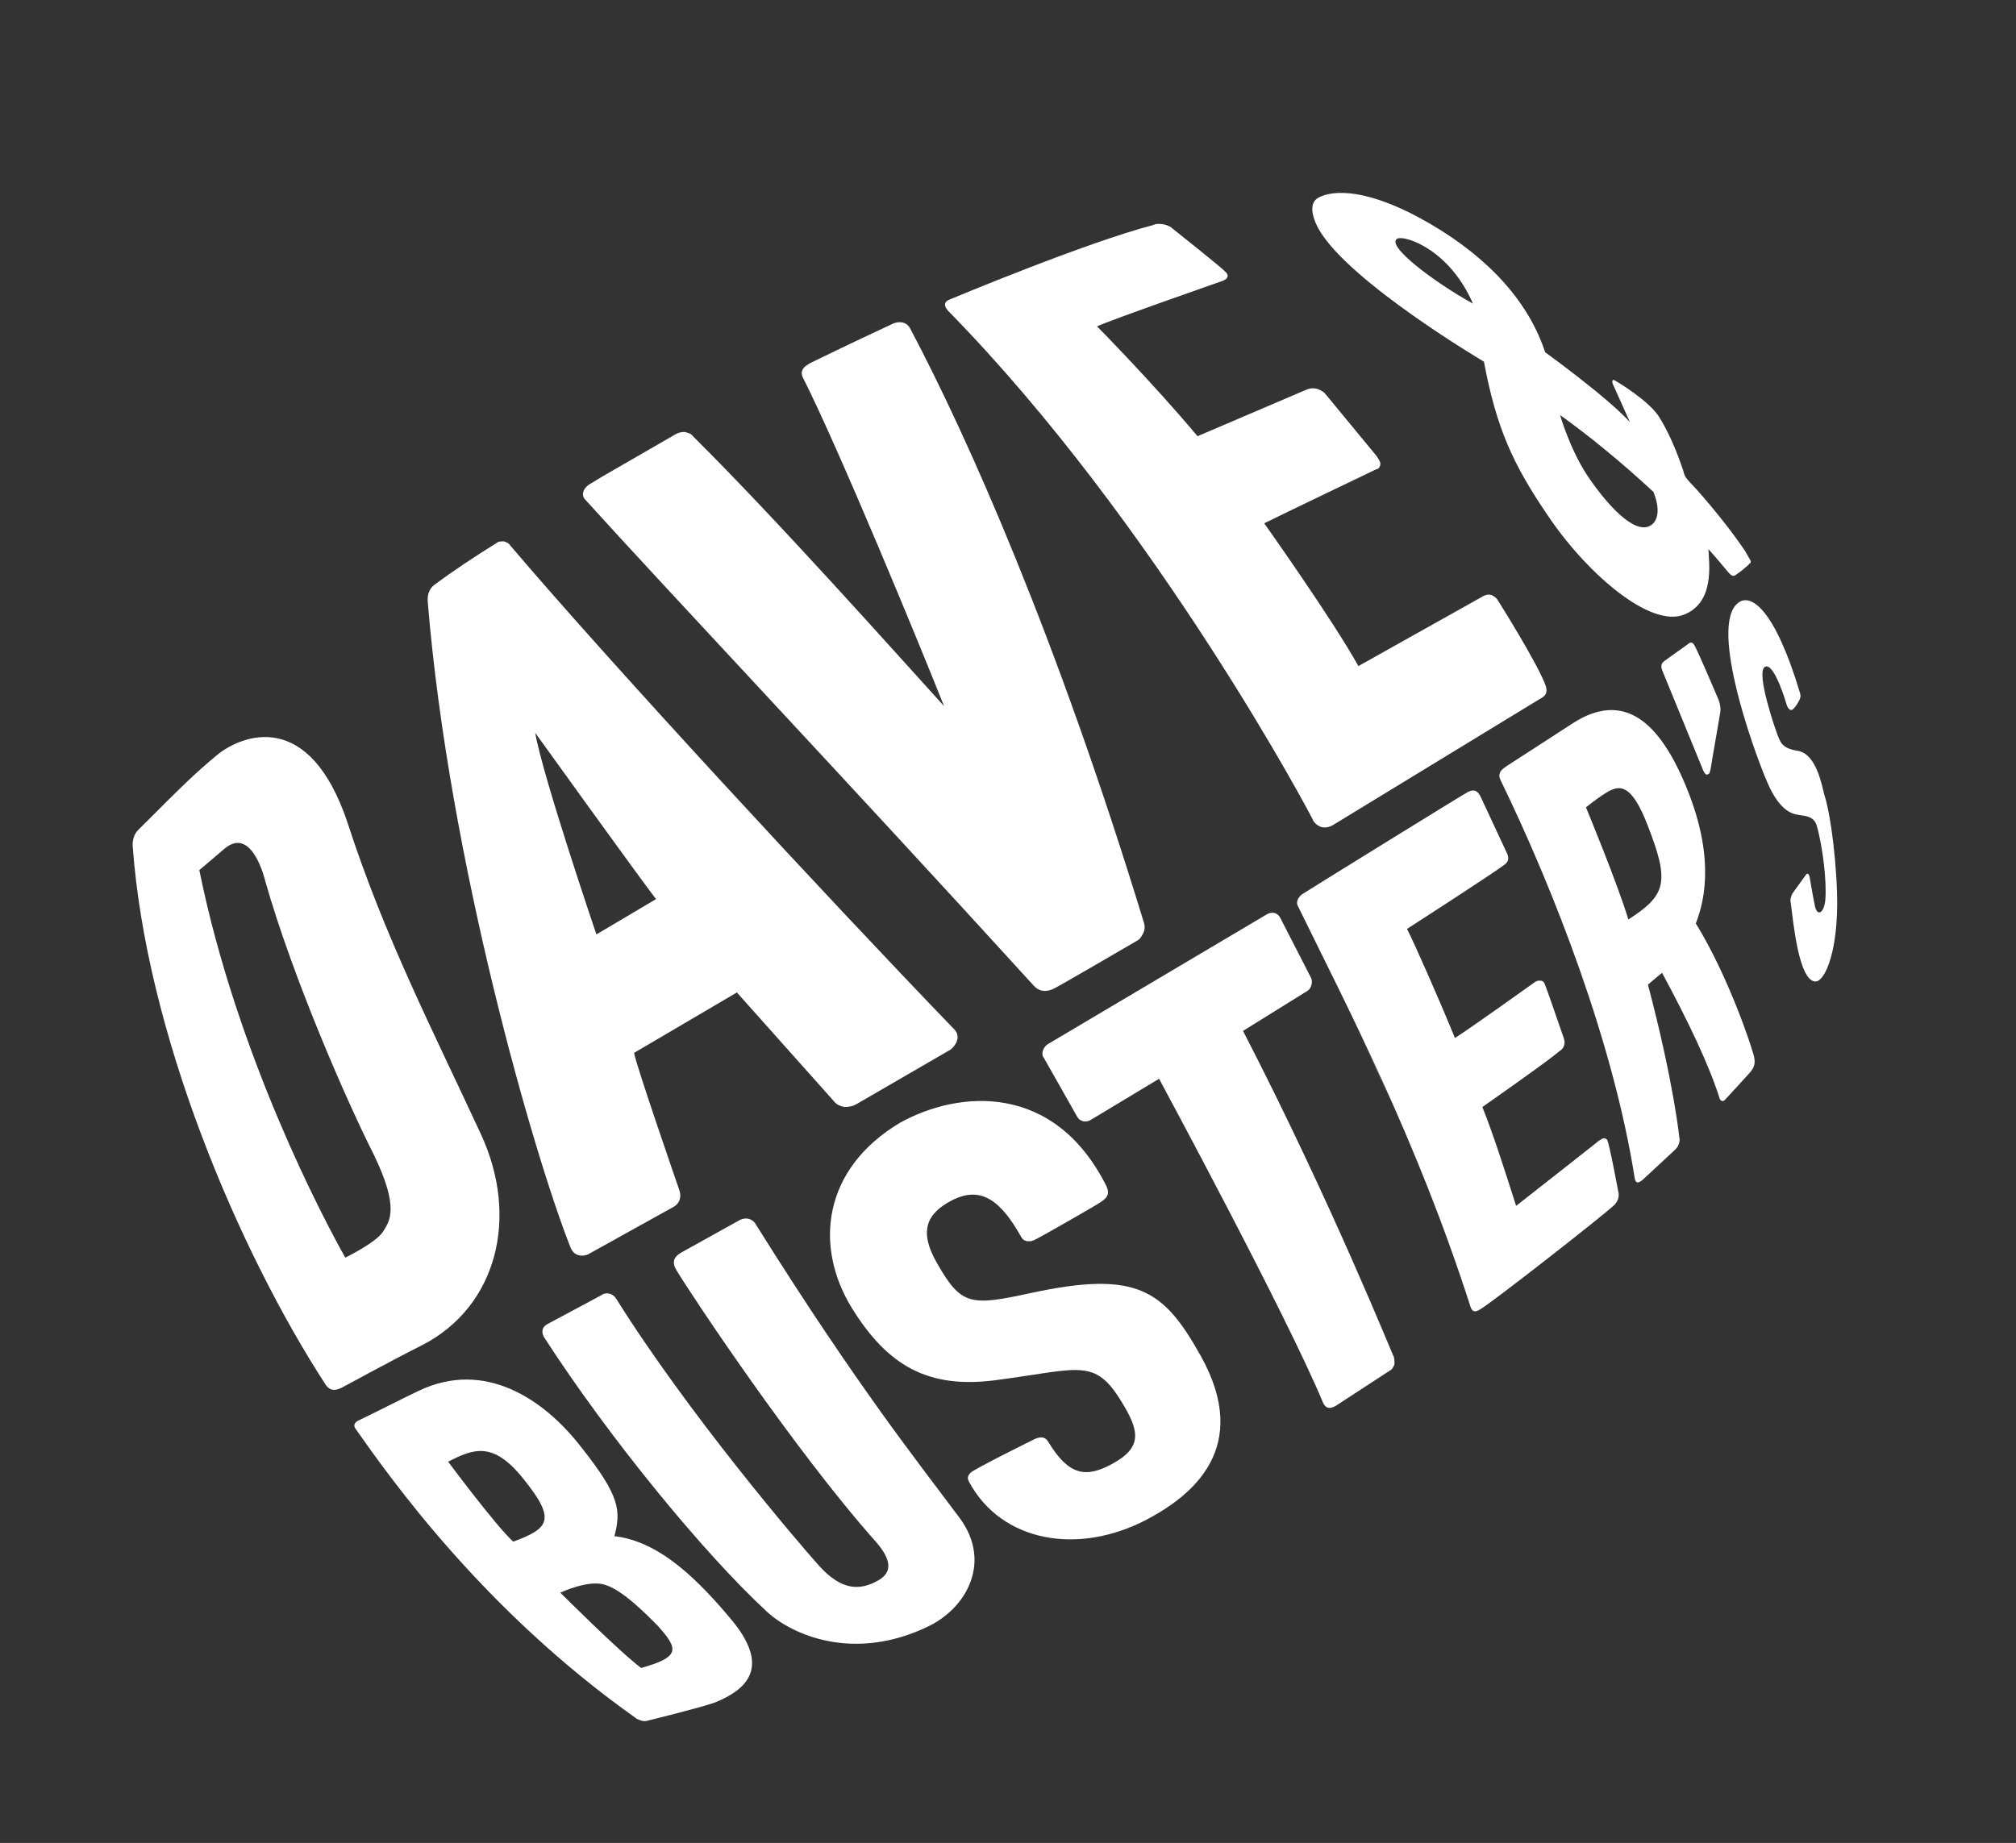
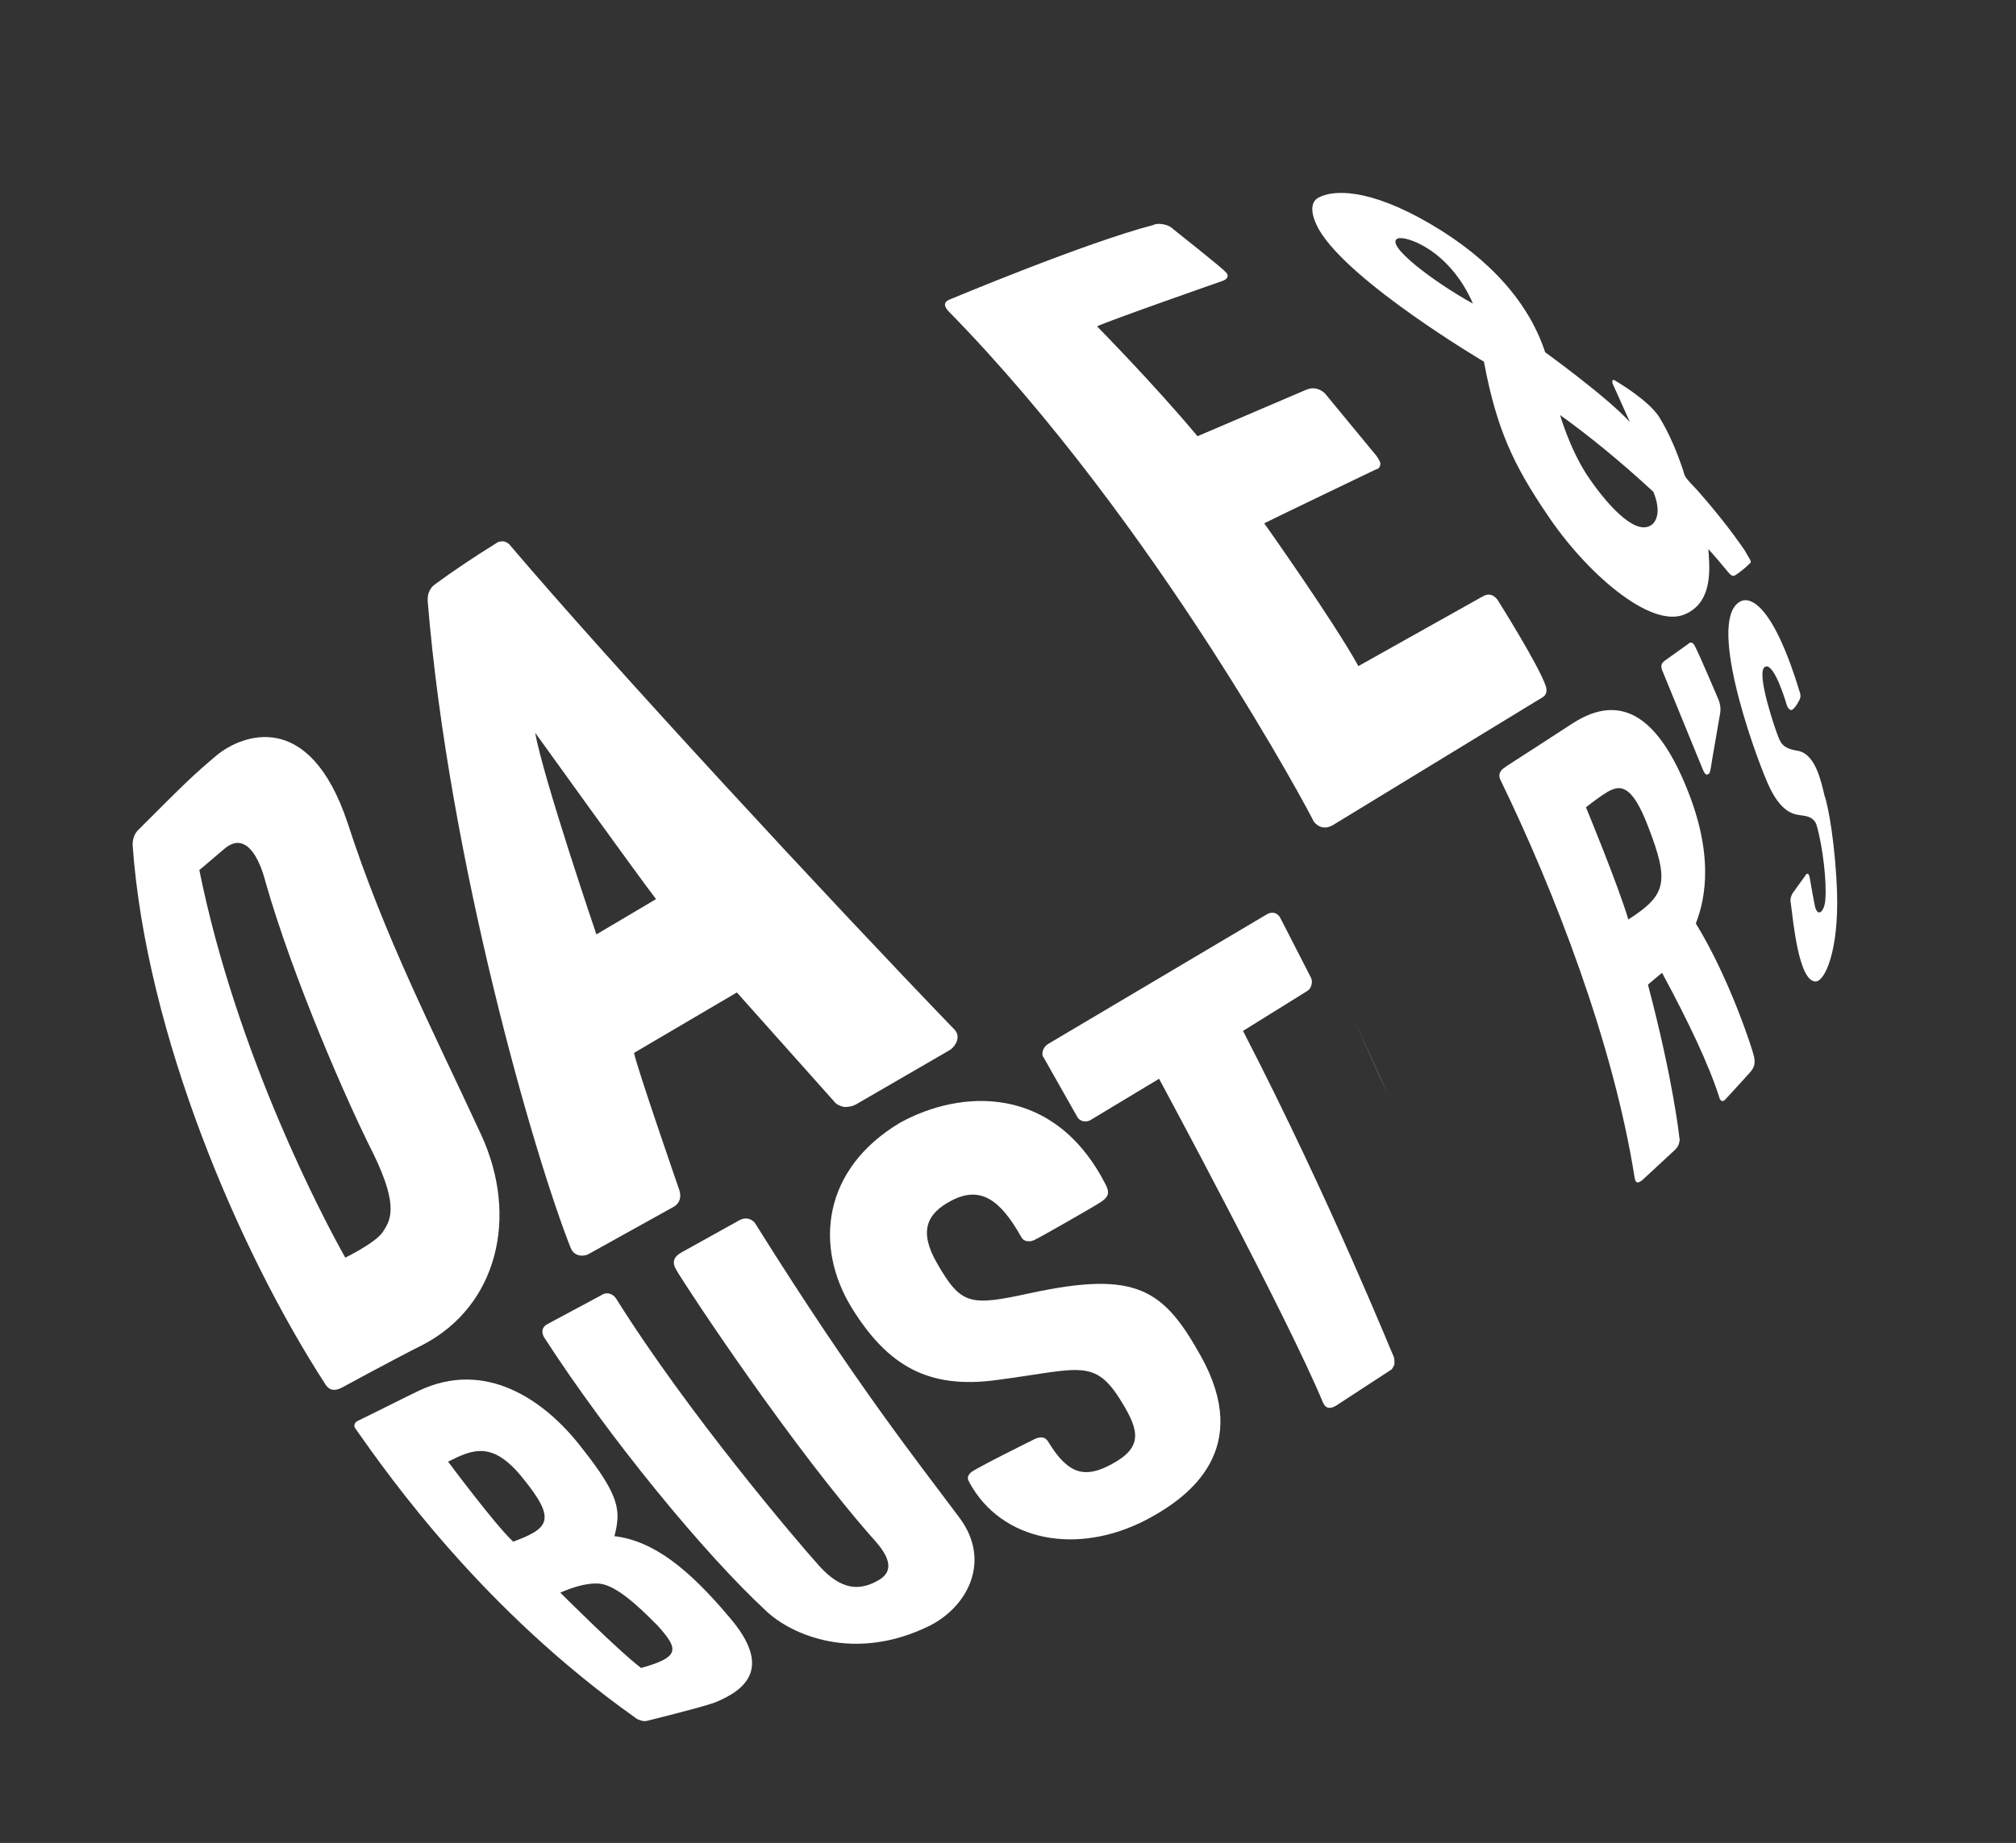
<svg xmlns="http://www.w3.org/2000/svg" xmlns:xlink="http://www.w3.org/1999/xlink" version="1.1" id="Layer_1" x="0px" y="0px" viewBox="0 0 256.9 234.9" style="enable-background:new 0 0 256.9 234.9;" xml:space="preserve">
  <rect x="0" y="0" width="256.9" height="234.9" fill="#333333" stroke="none" />
  <style type="text/css">
	.st0{clip-path:url(#SVGID_00000010308549628042723640000008744138066122720668_);}
	.st1{fill:#FFFFFF;}
</style>
  <g>
    <defs>
      <rect id="SVGID_1_" x="23.4" y="42.5" transform="matrix(0.866 -0.5 0.5 0.866 -41.519 79.952)" width="210" height="150" />
    </defs>
    <clipPath id="SVGID_00000065074588924116699100000014759586758255336582_">
      <use xlink:href="#SVGID_1_" style="overflow:visible;" />
    </clipPath>
    <g style="clip-path:url(#SVGID_00000065074588924116699100000014759586758255336582_);">
      <path class="st1" d="M120.8,39.6c-0.6-0.7-0.5-1.2,0.4-1.5c0,0,17.2-7.2,25.7-9.4c0.4-0.2,0.9-0.2,1.4-0.1    c0.5,0.1,0.9,0.3,1.2,0.6c0,0,6.3,5,6.6,5.4c0.5,0.4,0.5,0.9-0.3,1.2c0,0-14.6,5.1-16,5.8c0,0,7.2,7.3,12.8,14l13.8-5.9    c0.9-0.4,1.7-0.2,2.4,0.4l6.6,8c0.2,0.3,0.4,0.6,0.5,0.9c0,0.2,0,0.3-0.1,0.5c-0.1,0.2-0.2,0.3-0.4,0.3c0,0-12.3,5.9-14.3,6.9    c0,0,8.8,12.4,12,18.2l15.7-8.8c0.8-0.5,1.4-0.4,2,0.3c0,0,5.3,8.4,6.2,11.1c0.2,0.8,0,1.2-0.8,1.6l-26.4,16.1    c-0.9,0.5-1.8,0.3-2.4-0.5C167.5,104.7,147.5,66.8,120.8,39.6z" />
      <path class="st1" d="M141,151.2c0.4,0.9,0.2,1.4-0.7,2c-0.9,0.6-7.9,4.6-8.4,4.8c-0.1,0.1-0.3,0.1-0.5,0.2c-0.2,0-0.3,0-0.5,0    c-0.2,0-0.3-0.1-0.5-0.2c-0.1-0.1-0.2-0.2-0.3-0.4c-2.6-4.6-5.1-6.5-8.8-4.6c-3.3,1.7-4.2,4-1.9,8c3.1,5.4,4.2,5.5,12,3.8    c13.5-2.9,16.9-0.4,21.6,8c6.6,11.8-1.2,17.9-6.9,20.9c-8.8,4.6-18.5,2.8-22.6-4.8c-0.2-0.4-0.3-0.7,0.2-1.2    c0.5-0.5,8.2-4.3,8.2-4.3c0.7-0.3,1.3-0.3,1.7,0.4c2.6,4.3,4.8,4.6,8.1,2.8c3.9-2.1,3.5-4.2,1.3-7.8c-3.5-5.8-5.3-4.3-16-2.9    c-8.8,1.2-13.9-1.9-18.4-9.1c-4.9-7.9-3.8-17.8,6.1-23.7C122.3,138.9,134.4,138,141,151.2z" />
      <path class="st1" d="M177,139.8c-1.5-3.4-3.1-6.8-4.6-10.1L177,139.8z" />
-       <path class="st1" d="M165.9,114c-0.5,0.4-0.8,1-0.5,1.5c6.4,13.1,15.1,29.6,22,51.1c0.2,0.6,0.6,0.7,1.2,0.3    c1.3-0.7,15.5-11.8,17.1-13.3c0.2-0.2,0.4-0.5,0.5-0.8c0.1-0.3,0.1-0.7,0-1c0,0-1.1-6-1.4-6.5c0-0.1-0.1-0.1-0.1-0.1    c0,0-0.1-0.1-0.2-0.1c-0.1,0-0.1,0-0.2,0c-0.1,0-0.1,0-0.2,0.1c-0.2,0.1-0.4,0.2-0.6,0.4c0,0-7.6,6-10.3,8.1    c-1.5-4.7-2.9-9.1-4.3-12.6c0,0,8.3-5.8,9.8-7.1c0.3-0.2,0.5-0.4,0.6-0.7c0.1-0.3,0.1-0.6,0-0.9c0,0-2.3-6.7-2.5-7.1    c-0.1-0.1-0.1-0.2-0.2-0.2c-0.1-0.1-0.2-0.1-0.3-0.1c-0.1,0-0.2,0-0.3,0c-0.1,0-0.2,0.1-0.3,0.1c0,0-8.8,6.3-10.3,7.2    c-2-4.9-5-11.7-6.1-13.9c0,0,10.7-6.9,12.3-8.1c0.6-0.4,0.7-0.8,0.5-1.4l-3.4-7.3c-0.4-0.9-1-1.1-1.9-0.5    C186.7,101.1,167.3,113.1,165.9,114z" />
      <path class="st1" d="M158.4,131.4l8.2-5.1c0.3-0.2,0.4-0.4,0.5-0.7c0.1-0.3,0.1-0.6,0-0.9l-4-7.8c-0.4-0.6-1-0.7-1.6-0.4l-28,16.6    c-0.3,0.2-0.5,0.5-0.6,0.8c-0.1,0.3-0.1,0.7,0.1,0.9l4.3,7.6c0.3,0.5,1,0.7,1.6,0.4l8.8-5.3c0,0,16.3,30.2,20.9,41.3    c0.3,0.6,0.7,0.9,1.6,0.4l6.9-4.5c0.2-0.1,0.3-0.2,0.4-0.4c0.1-0.2,0.2-0.3,0.2-0.5c0-0.3,0-0.6-0.1-0.9    C177.6,173.1,169.8,153.5,158.4,131.4z" />
      <path class="st1" d="M234.1,113.9c0.2,7.2-1.5,11.1-2.7,11.2c-2.2,0.1-2.9-7.8-3.2-10c-0.1-0.4,0-0.8,0.2-1.2l1.8-2.5    c0,0,0.3-0.2,0.4,0.4s0.6,3.4,0.7,3.8c0.4,1.4,1.2,0.5,1.3-0.9c0.2-2.2-0.3-6.7-1.1-9.5c-0.4-1.3-1.8-1.2-2.1-1.3    c-0.7-0.1-2.5-0.2-4.2-4.2c-1.9-4.4-7.8-21.1-3.3-23.1c1.2-0.5,4.1,0.5,7.5,11.8c0,0.2,0.1,0.3,0,0.5c0,0.2-0.1,0.3-0.2,0.5    c-0.2,0.4-0.6,1-0.9,1.1c-0.3,0-0.5-0.3-0.6-0.6c0,0-1.6-5.6-2.8-4.9c-1.2,0.7,1.4,8.2,1.7,8.9s0.5,1.5,2.5,1.8    c2.3,0.4,3,4.1,3.4,5.7C233,102.8,233.9,107.8,234.1,113.9z" />
      <path class="st1" d="M219,89.2c0.2,0.5,0.3,1.1,0.2,1.7l-1,5.8c-0.3,1.9-0.3,1.9-0.6,2c-0.3,0.2-0.6-0.6-0.6-0.6l-5.2-12.7    c-0.2-0.6-0.1-0.9,0.5-1.3l2.8-2c0,0,0.5-0.6,0.9,0.3C216.5,83.3,219,89.2,219,89.2z" />
      <path class="st1" d="M69.7,168.8c-0.5,0.3-0.8,0.8-0.4,1.6c8.4,13,20.5,27.7,28.4,35c3.1,2.9,11.1,6.6,20.8,1.8    c4.9-2.5,7.8-8.3,3.8-13.7c-5.2-7-13-16.7-25.9-37.3c-0.4-0.8-1.3-1.2-2.3-0.6l-7.2,4c-1.1,0.6-1.3,1.3-0.7,2.3    c1.6,2.7,14.9,22.8,25.4,34.6c2.1,2.4,2.1,4,0.2,5c-2.2,1.2-4.5,1.3-7.4-1.9c-2.7-3-16.7-19.4-25.9-34.1c-0.4-0.6-1.2-0.9-1.9-0.4    L69.7,168.8z" />
      <path class="st1" d="M27.7,96.2c-3.1,2.6-4.1,3.6-10.1,9.6c-0.5,0.5-0.7,1.2-0.7,1.9c1.7,24,13.5,51.7,24.6,68.8    c0.4,0.6,1,0.9,2,0.4c0,0,6.8-3.7,10.4-5.5c9.4-4.9,12.3-16.2,7.4-26.8c-6.2-13.4-12.3-25.2-17-39.7    C39.4,90.2,30.8,93.7,27.7,96.2z M33.8,112.3c3.5,12.3,10.4,28.1,13.8,34.8c3.3,6.8,2.1,8.5,1.2,9.9c-0.9,1.4-4.8,3.3-4.8,3.3    c-2.7-4.8-13.8-25.7-18.6-49.4c0.5-0.4,0.7-0.6,3.3-2.8C32.2,105.3,33.8,112.3,33.8,112.3z" />
      <path class="st1" d="M121.6,131.2C105.4,114.4,78,84.8,65,69.5c-0.2-0.3-0.5-0.4-0.8-0.5c-0.3,0-0.7,0-0.9,0.2    c-2.6,1.6-5.6,3.6-7.9,5.3c-0.3,0.2-0.6,0.6-0.7,0.9c-0.2,0.4-0.2,0.8-0.2,1.2c2.7,33.2,13.6,70.8,18.2,82.4    c0.4,1.1,1.5,1.2,2.2,0.9l10.8-6c0,0,1.5-0.6,0.8-2.4c0,0-5.5-15.9-5.7-17.3l13.1-7.7l12.4,13.9c0.3,0.4,0.8,0.6,1.3,0.7    c0.6,0,1.1-0.1,1.6-0.4l11.9-6.9C121.8,133.3,122.5,132.1,121.6,131.2z M76,119.1c0,0-6.8-20-7.8-25.7c0,0,13.3,18.5,15.4,21.2    L76,119.1z" />
-       <path class="st1" d="M144.9,119.9c0.4-0.2,0.6-0.6,0.8-1c0.2-0.4,0.2-0.8,0.1-1.2c-11.2-36.7-22.5-62-29.8-75.8    c-0.4-0.8-1.2-1-2.1-0.7c-5.6,2.6-10.7,5.1-10.7,5.1c-0.1,0.1-0.2,0.1-0.3,0.2c-0.7,0.4-0.9,1-0.6,1.6c4.6,9.1,14.7,33.6,18,41.9    c-6-6.6-21.3-23.8-32-34.4c-0.2-0.3-0.5-0.4-0.9-0.5c-0.3-0.1-0.7,0-1,0.1c-1.7,0.7-11.4,6.6-11.4,6.6c-0.9,0.7-0.8,1.4-0.5,1.8    c11.5,12.7,32.7,35.1,57.2,62c0.6,0.7,1.4,0.9,2.4,0.5C134.3,126.1,143,121,144.9,119.9z" />
      <path class="st1" d="M93,206.2c-5.2-6.2-9.7-9.8-14.7-10.4c0.8-3.2,0.8-5-4.2-11.3c-4.7-6.1-12.3-11.3-20.8-7.2    c-2.1,1-4,2-7.7,3.8c-0.4,0.2-0.6,0.6-0.3,1c4.5,6.4,16.3,23.1,35.6,36.8c0.2,0.2,0.5,0.3,0.8,0.4s0.6,0.1,0.9,0    c0,0,6.9-1.7,8.5-2.3C95.3,215.3,98.3,212.4,93,206.2z M57.1,186.3c3.2-1.6,5.7-2.7,9.6,2.2c4.2,5.2,3.3,6.3-1.3,8    C63.2,194.5,57.1,186.3,57.1,186.3z M81.7,212.6c-2.8-2.1-10.3-9.6-10.3-9.6s3.6-1.7,5.7-1c2.3,0.7,5.3,3.8,6.7,5.2    C86.5,210.2,86.7,211.2,81.7,212.6z" />
      <path class="st1" d="M222.5,70.4c-1.9-2.8-4-5.4-6.2-7.9c-1.6-1.7-1.6-1.7-1.8-2.5c-0.8-2.4-1.8-4.8-3.1-6.9    c-1.4-2.1-5.1-4.3-5.6-4.6c-0.5-0.3-0.3,0.4-0.3,0.4l2.2,4.9c-2.9-3.2-10.8-8.9-10.8-8.9c-2-6.1-6.8-11.8-14.7-16.4    c-7.9-4.6-12.4-4.3-14.2-3.3c-1.8,1,0.1,4.1,0.1,4.1c3.9,6.7,21,16.8,21,16.8c1.6,8.6,3.8,13.2,8,19.4    c4.9,7.4,13.2,14.7,17.6,12.8c3.8-1.6,3.1-6.4,3-8.3c0.5,0.5,2,2.3,2.5,2.9c0.5,0.6,0.7,0.6,1.1,0.3c0.6-0.4,1.2-0.9,1.8-1.5    C223.1,71.3,222.9,71,222.5,70.4z M187.7,38.7c-4.9-2.7-11.3-7.5-9.6-8.3C179.1,30,184.7,31.8,187.7,38.7z M210.3,67    c-2.1,1.2-5.7-2.9-8.1-6.5c-2.2-3.4-3.4-7.6-3.4-7.6c3.5,2.5,7.7,5.9,11.9,9.8C212.1,66.2,210.3,67,210.3,67z" />
      <path class="st1" d="M200.4,92.2c-8.3,5.4-8.7,5.6-8.6,5.6c-0.7,0.4-0.9,1-0.6,1.6c6.9,14.2,14.4,33.6,17.1,50.7    c0.1,0.7,0.4,0.8,1,0.3l4.1-3.8c0.2-0.2,0.4-0.4,0.5-0.7c0.1-0.3,0.2-0.6,0.1-0.9c0,0-0.7-7-4-19.5c0,0,1.4-1.2,1.8-1.5    c3.4,6.3,6,11.8,7.3,15.9c0.1,0.4,0.4,0.6,0.7,0.3c0.3-0.3,3.2-3.5,3.2-3.5c0.6-0.7,0.7-1.2,0.5-2.1c-0.2-0.9-3.1-9.9-7.4-16.9    c0.8-2.1,2.7-7.7-1.1-17.1C211.5,91.9,206.9,88,200.4,92.2z M210,105.3c2.8,7.2,2.3,8.8-2.5,11.9c-1.3-4.4-5.4-14.3-5.4-14.3    c0.9-0.7,1.8-1.4,2.8-2C206.4,100.1,207.9,99.8,210,105.3z" />
    </g>
  </g>
</svg>